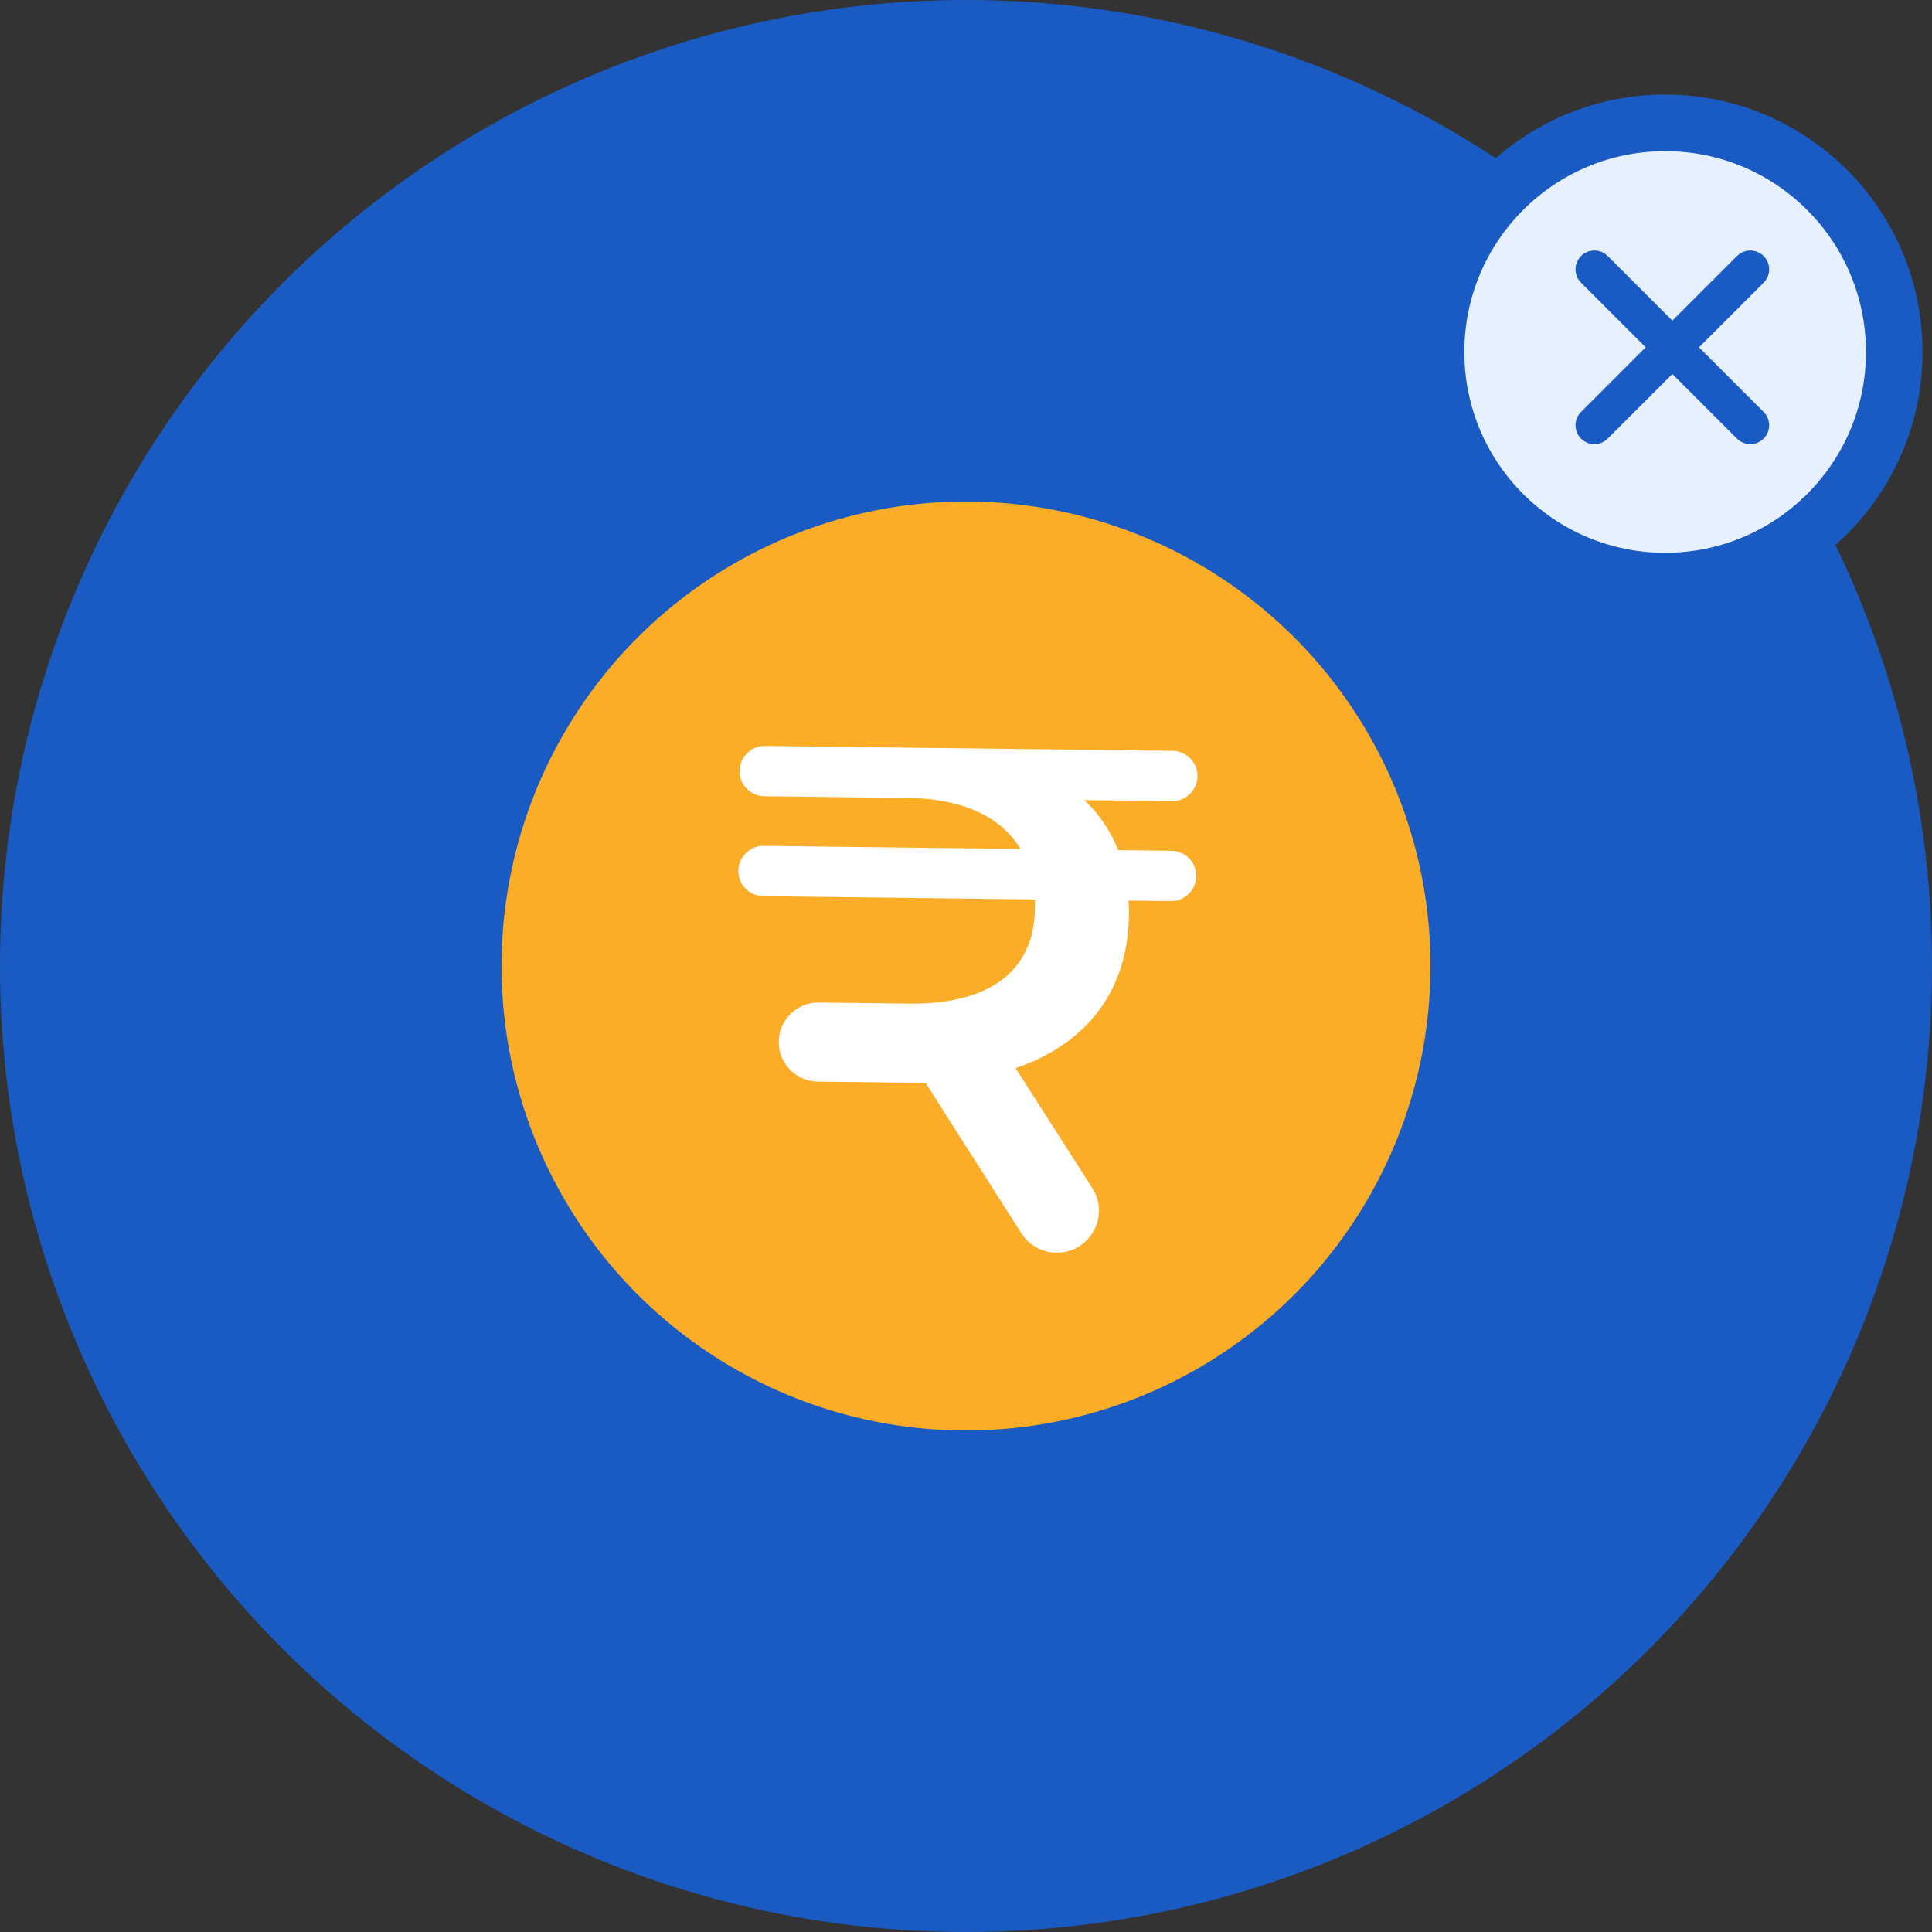
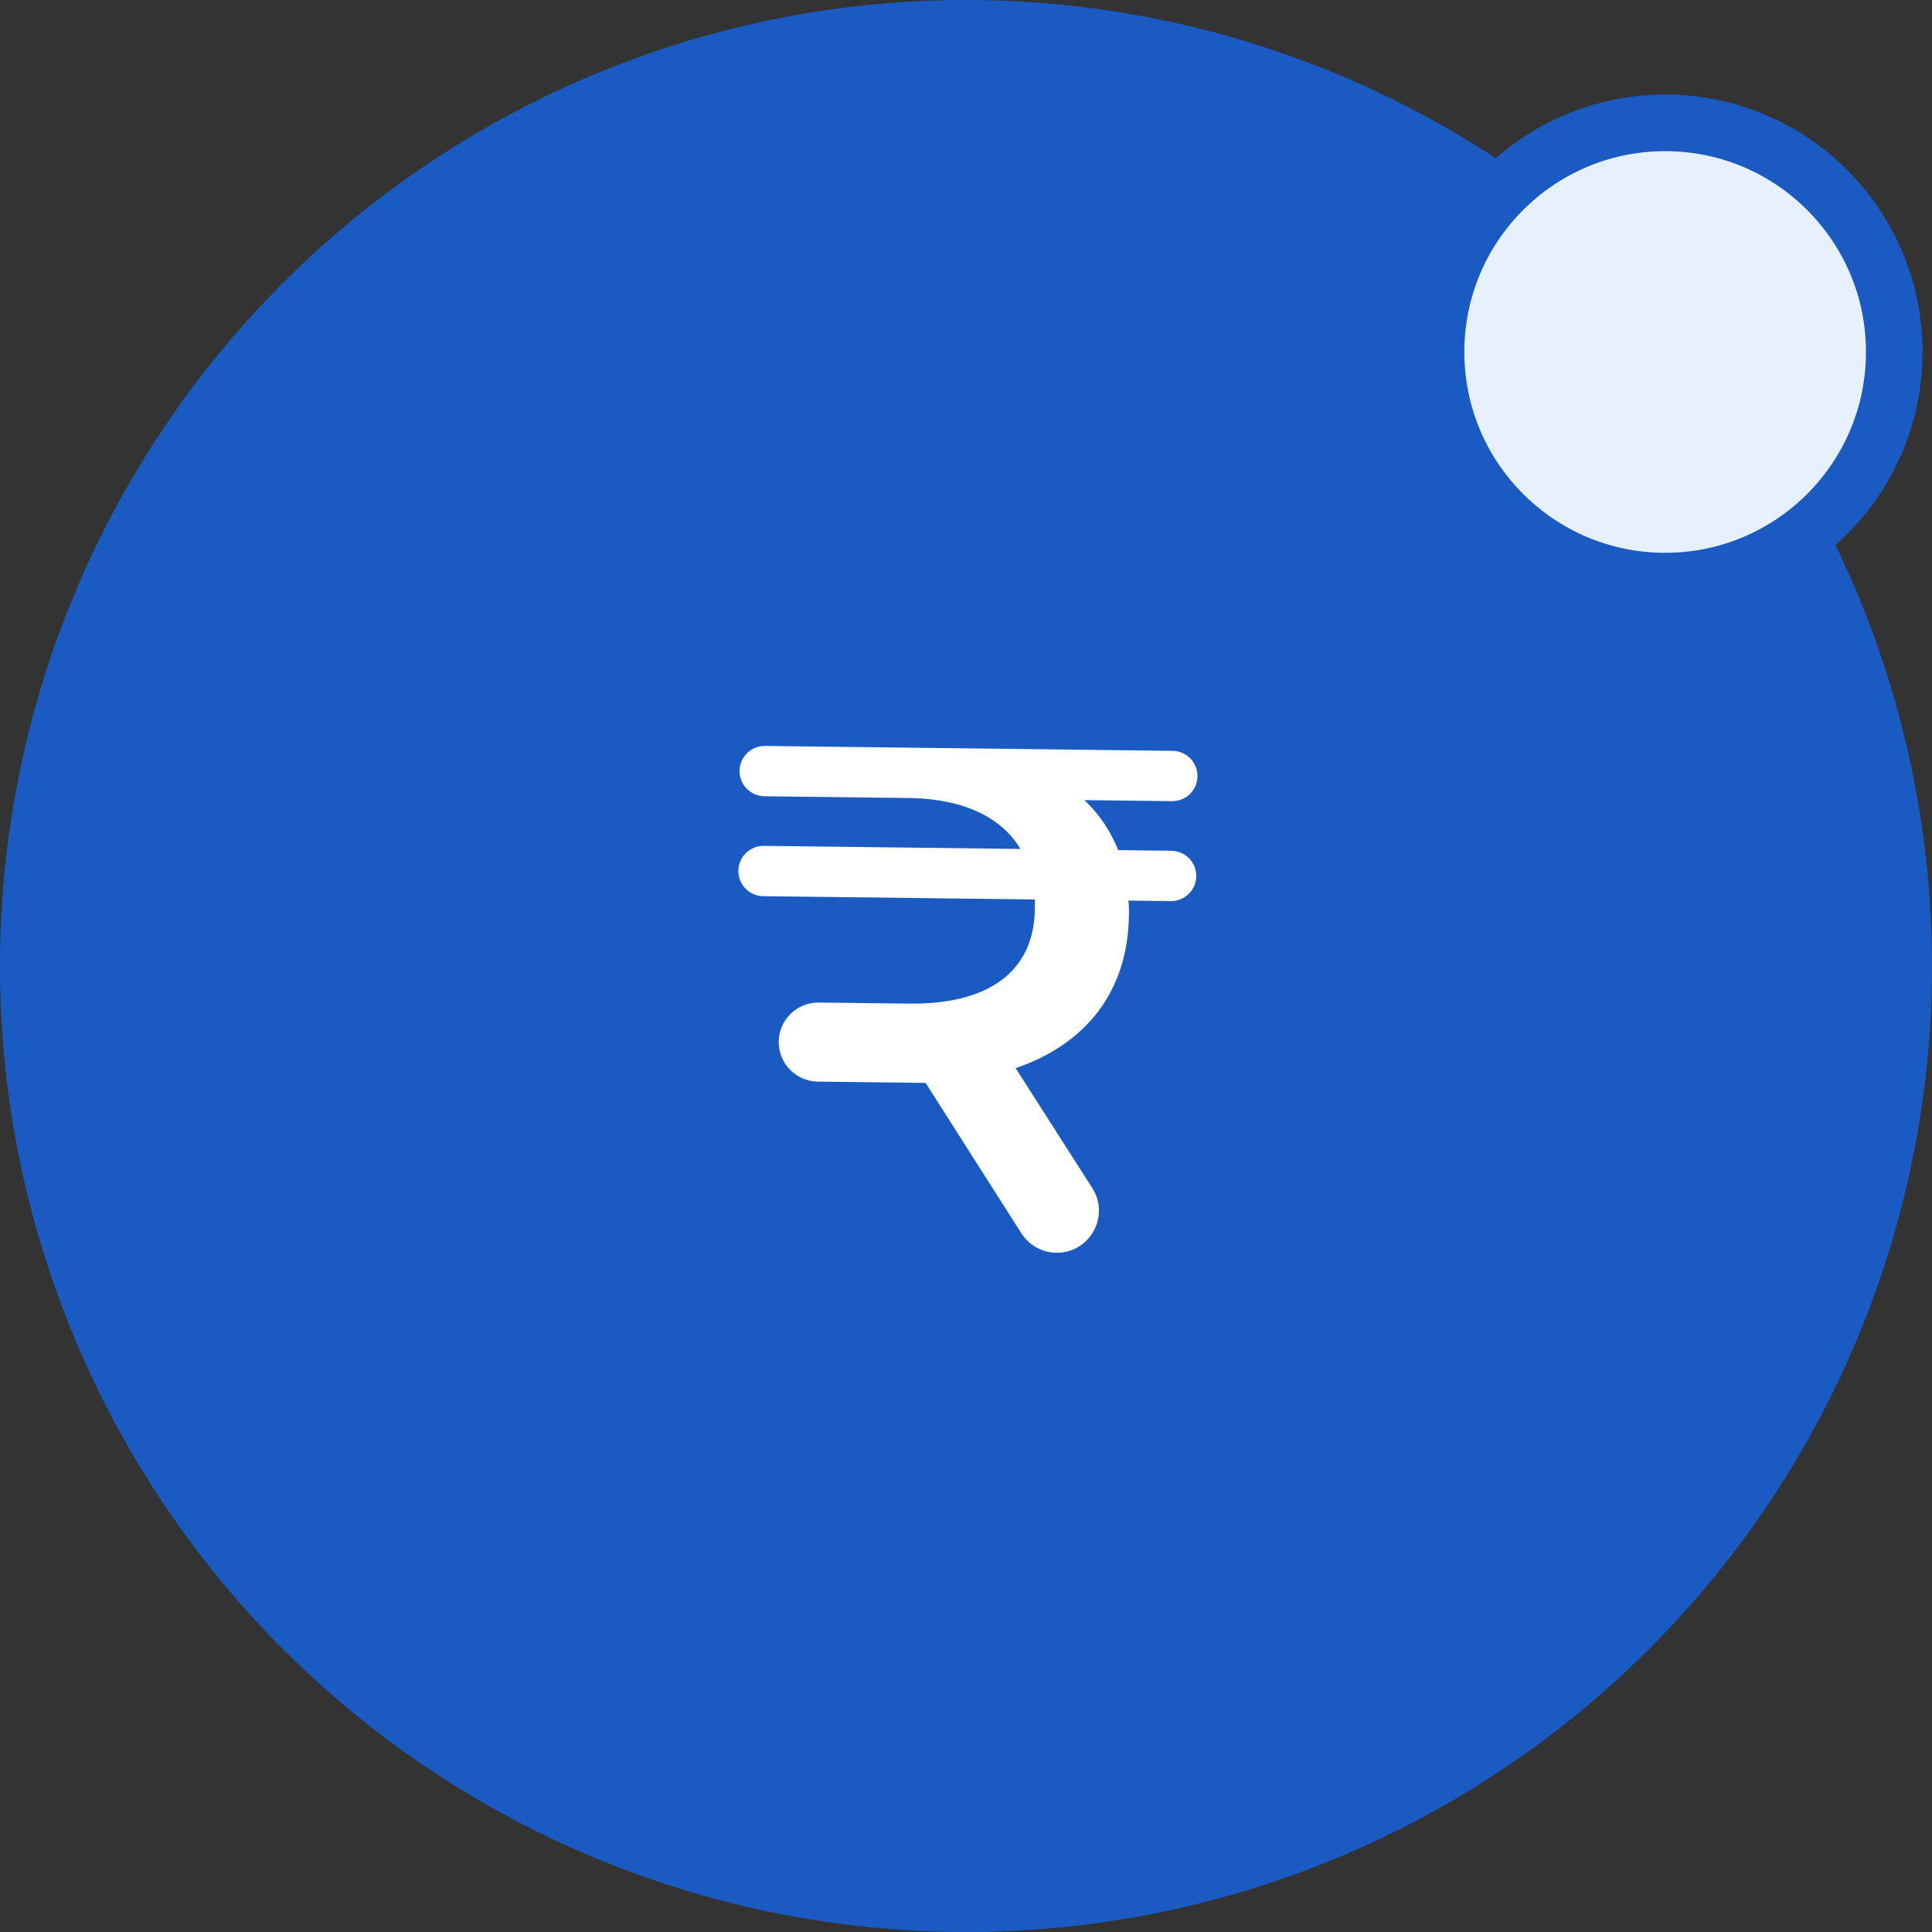
<svg xmlns="http://www.w3.org/2000/svg" fill="none" viewBox="119.78 45.78 102.44 102.44">
  <rect x="119.78" y="45.78" width="102.44" height="102.44" fill="#333333" stroke="none" />
  <circle cx="171" cy="97" r="51.221" fill="#195BC3" />
-   <circle cx="171" cy="97" r="24.628" transform="rotate(0.689 171 97)" fill="#FBAD27" />
  <path d="M181.955 85.592C182.692 85.601 183.282 86.205 183.273 86.942C183.264 87.679 182.66 88.269 181.923 88.26L177.273 88.204C178.103 88.977 178.664 89.86 179.071 90.856L181.892 90.89C182.628 90.899 183.218 91.503 183.21 92.24C183.201 92.977 182.596 93.567 181.86 93.558L179.611 93.531C179.646 93.798 179.643 94.027 179.64 94.294C179.591 98.334 177.385 101.129 173.633 102.418L177.695 108.772C178.65 110.266 177.563 112.224 175.789 112.203C175.037 112.194 174.339 111.805 173.935 111.171L168.859 103.199L163.141 103.13C161.984 103.116 161.056 102.166 161.07 101.009C161.084 99.851 162.034 98.924 163.192 98.937L167.956 98.995C172.683 99.052 174.614 96.902 174.649 94.005L174.656 93.472L160.248 93.298C159.511 93.289 158.921 92.685 158.93 91.948C158.939 91.211 159.543 90.621 160.28 90.63L173.887 90.794C172.878 89.104 170.832 88.089 167.744 88.09L160.312 88C159.575 87.991 158.985 87.387 158.994 86.65C159.003 85.913 159.607 85.323 160.344 85.332L181.955 85.592Z" fill="white" />
  <circle cx="208.071" cy="64.443" r="12.148" fill="#E7F0FF" stroke="#195BC3" stroke-width="3" stroke-linecap="round" />
-   <path d="M212.585 68.33L205.953 61.697L204.318 60.062" stroke="#195BC3" stroke-width="2" stroke-linecap="round" />
-   <path d="M204.318 68.33L210.951 61.697L212.586 60.062" stroke="#195BC3" stroke-width="2" stroke-linecap="round" />
</svg>